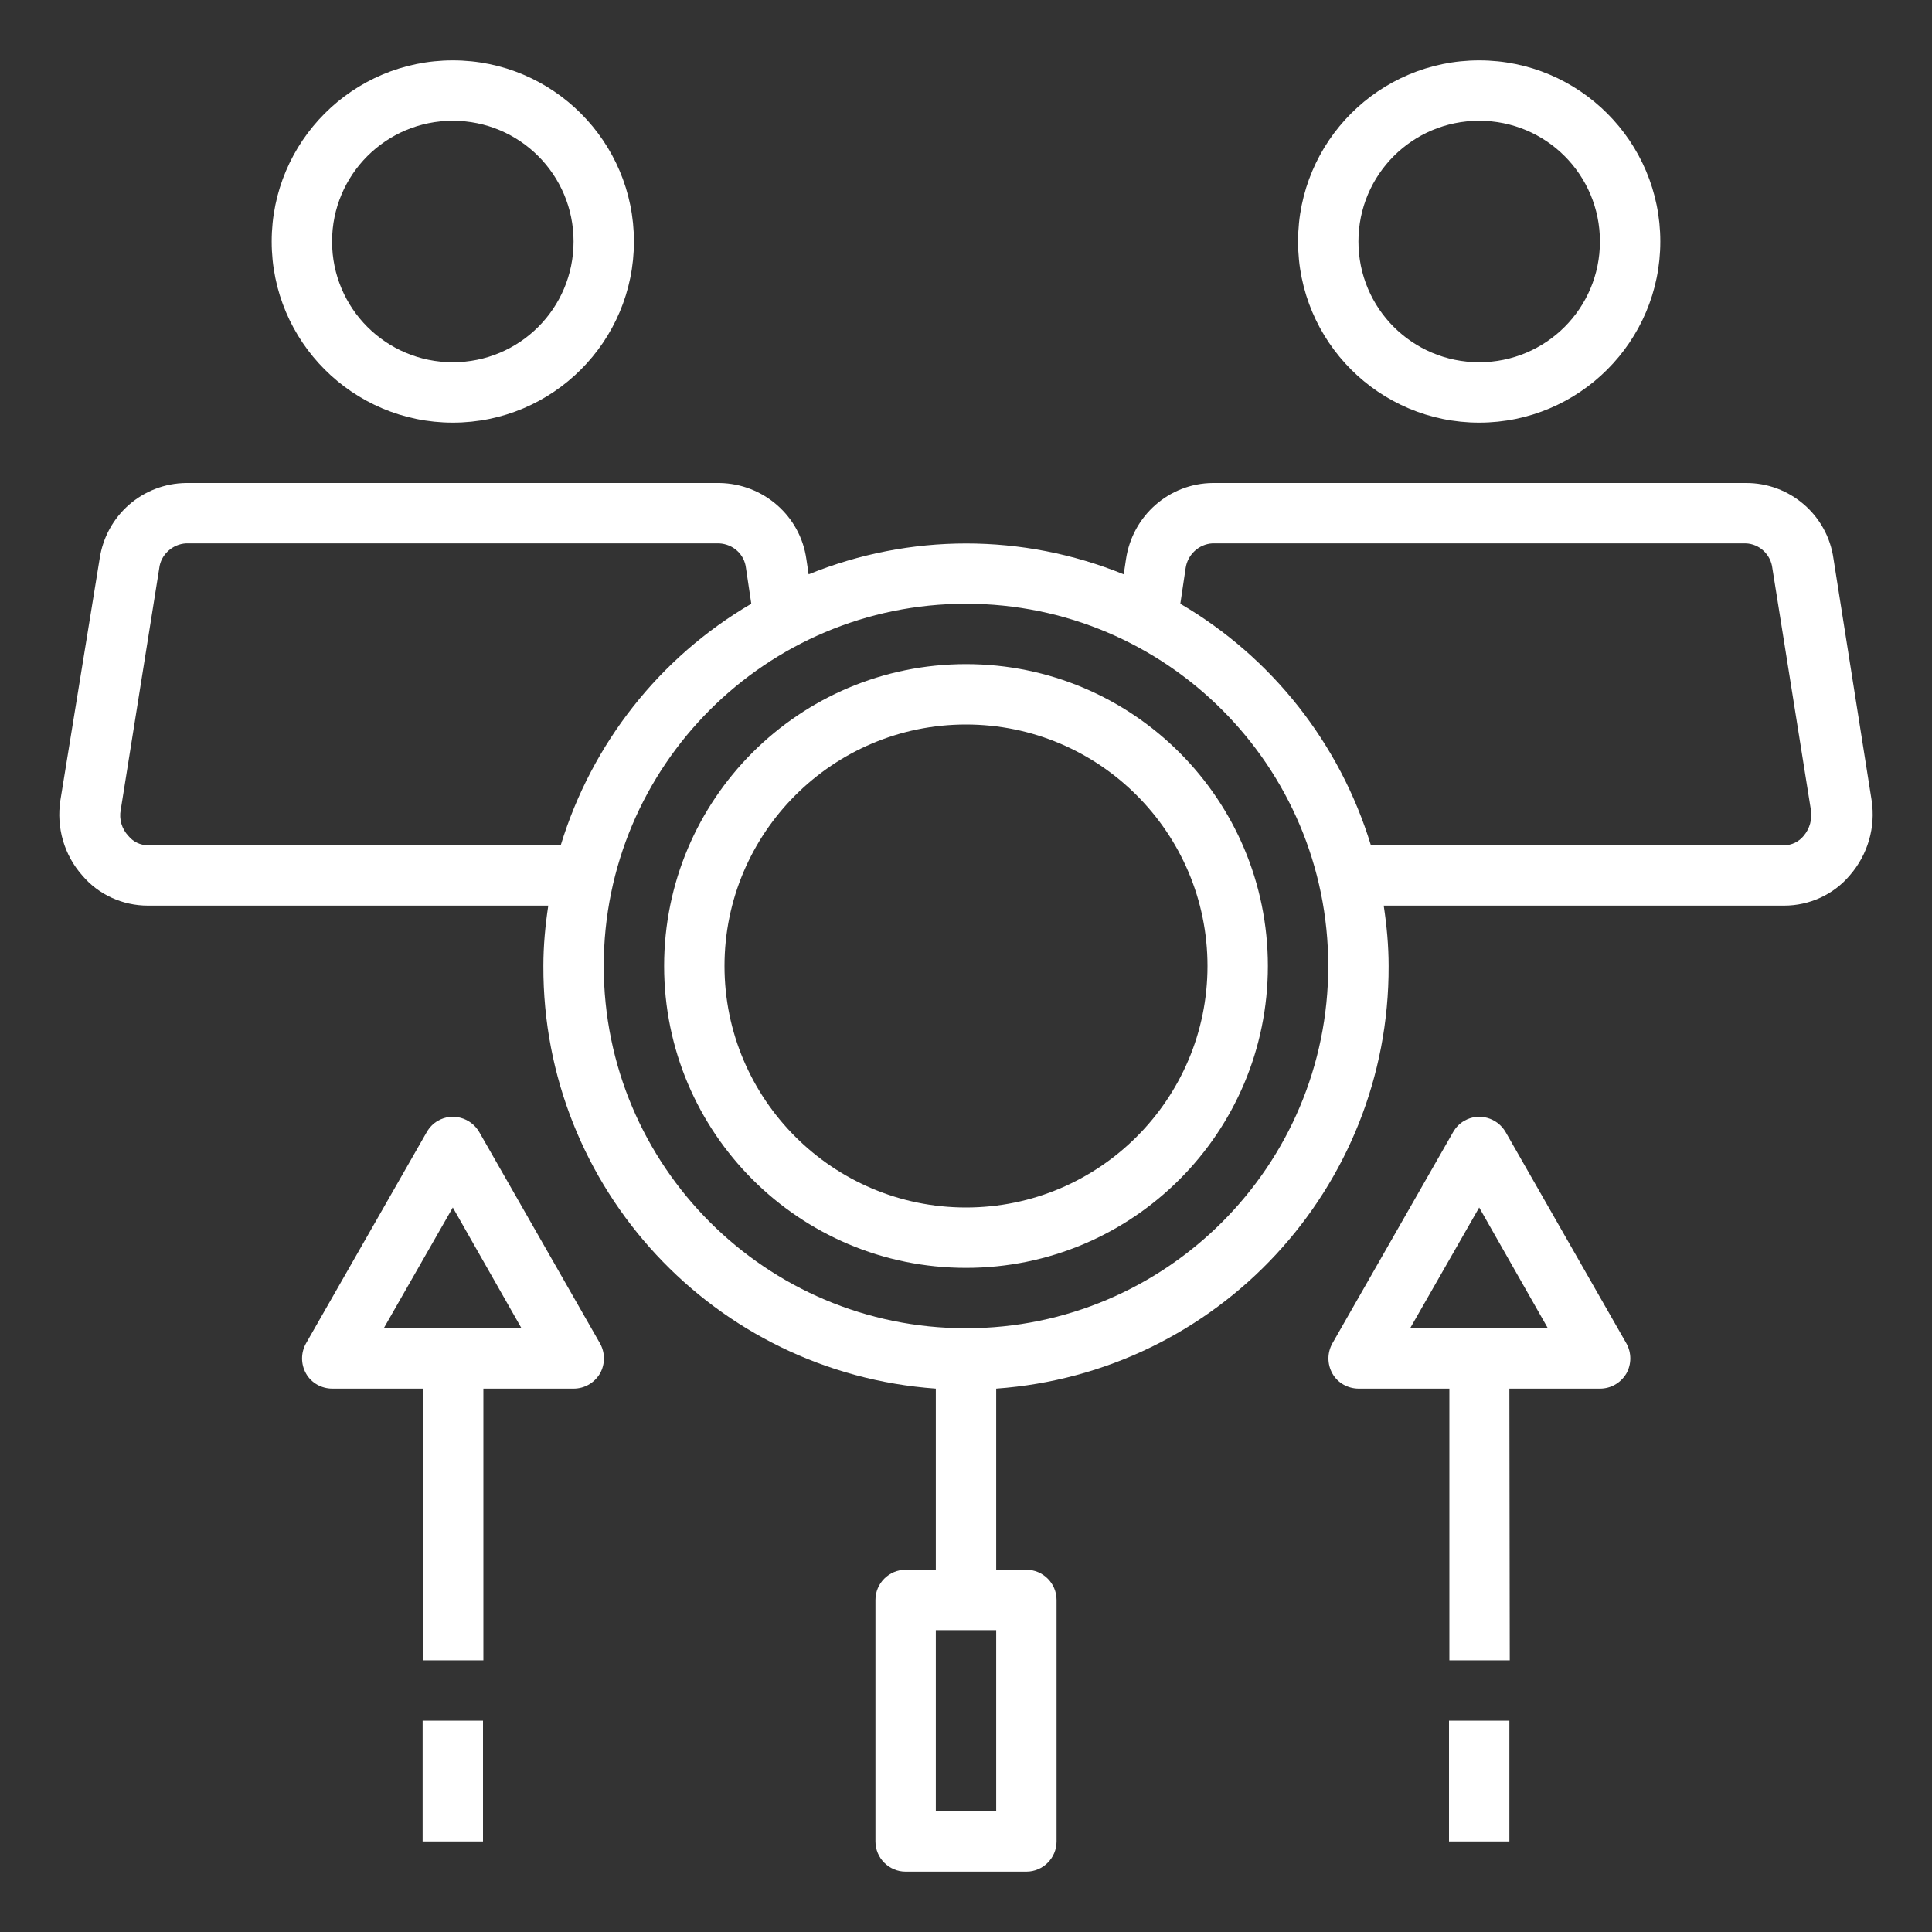
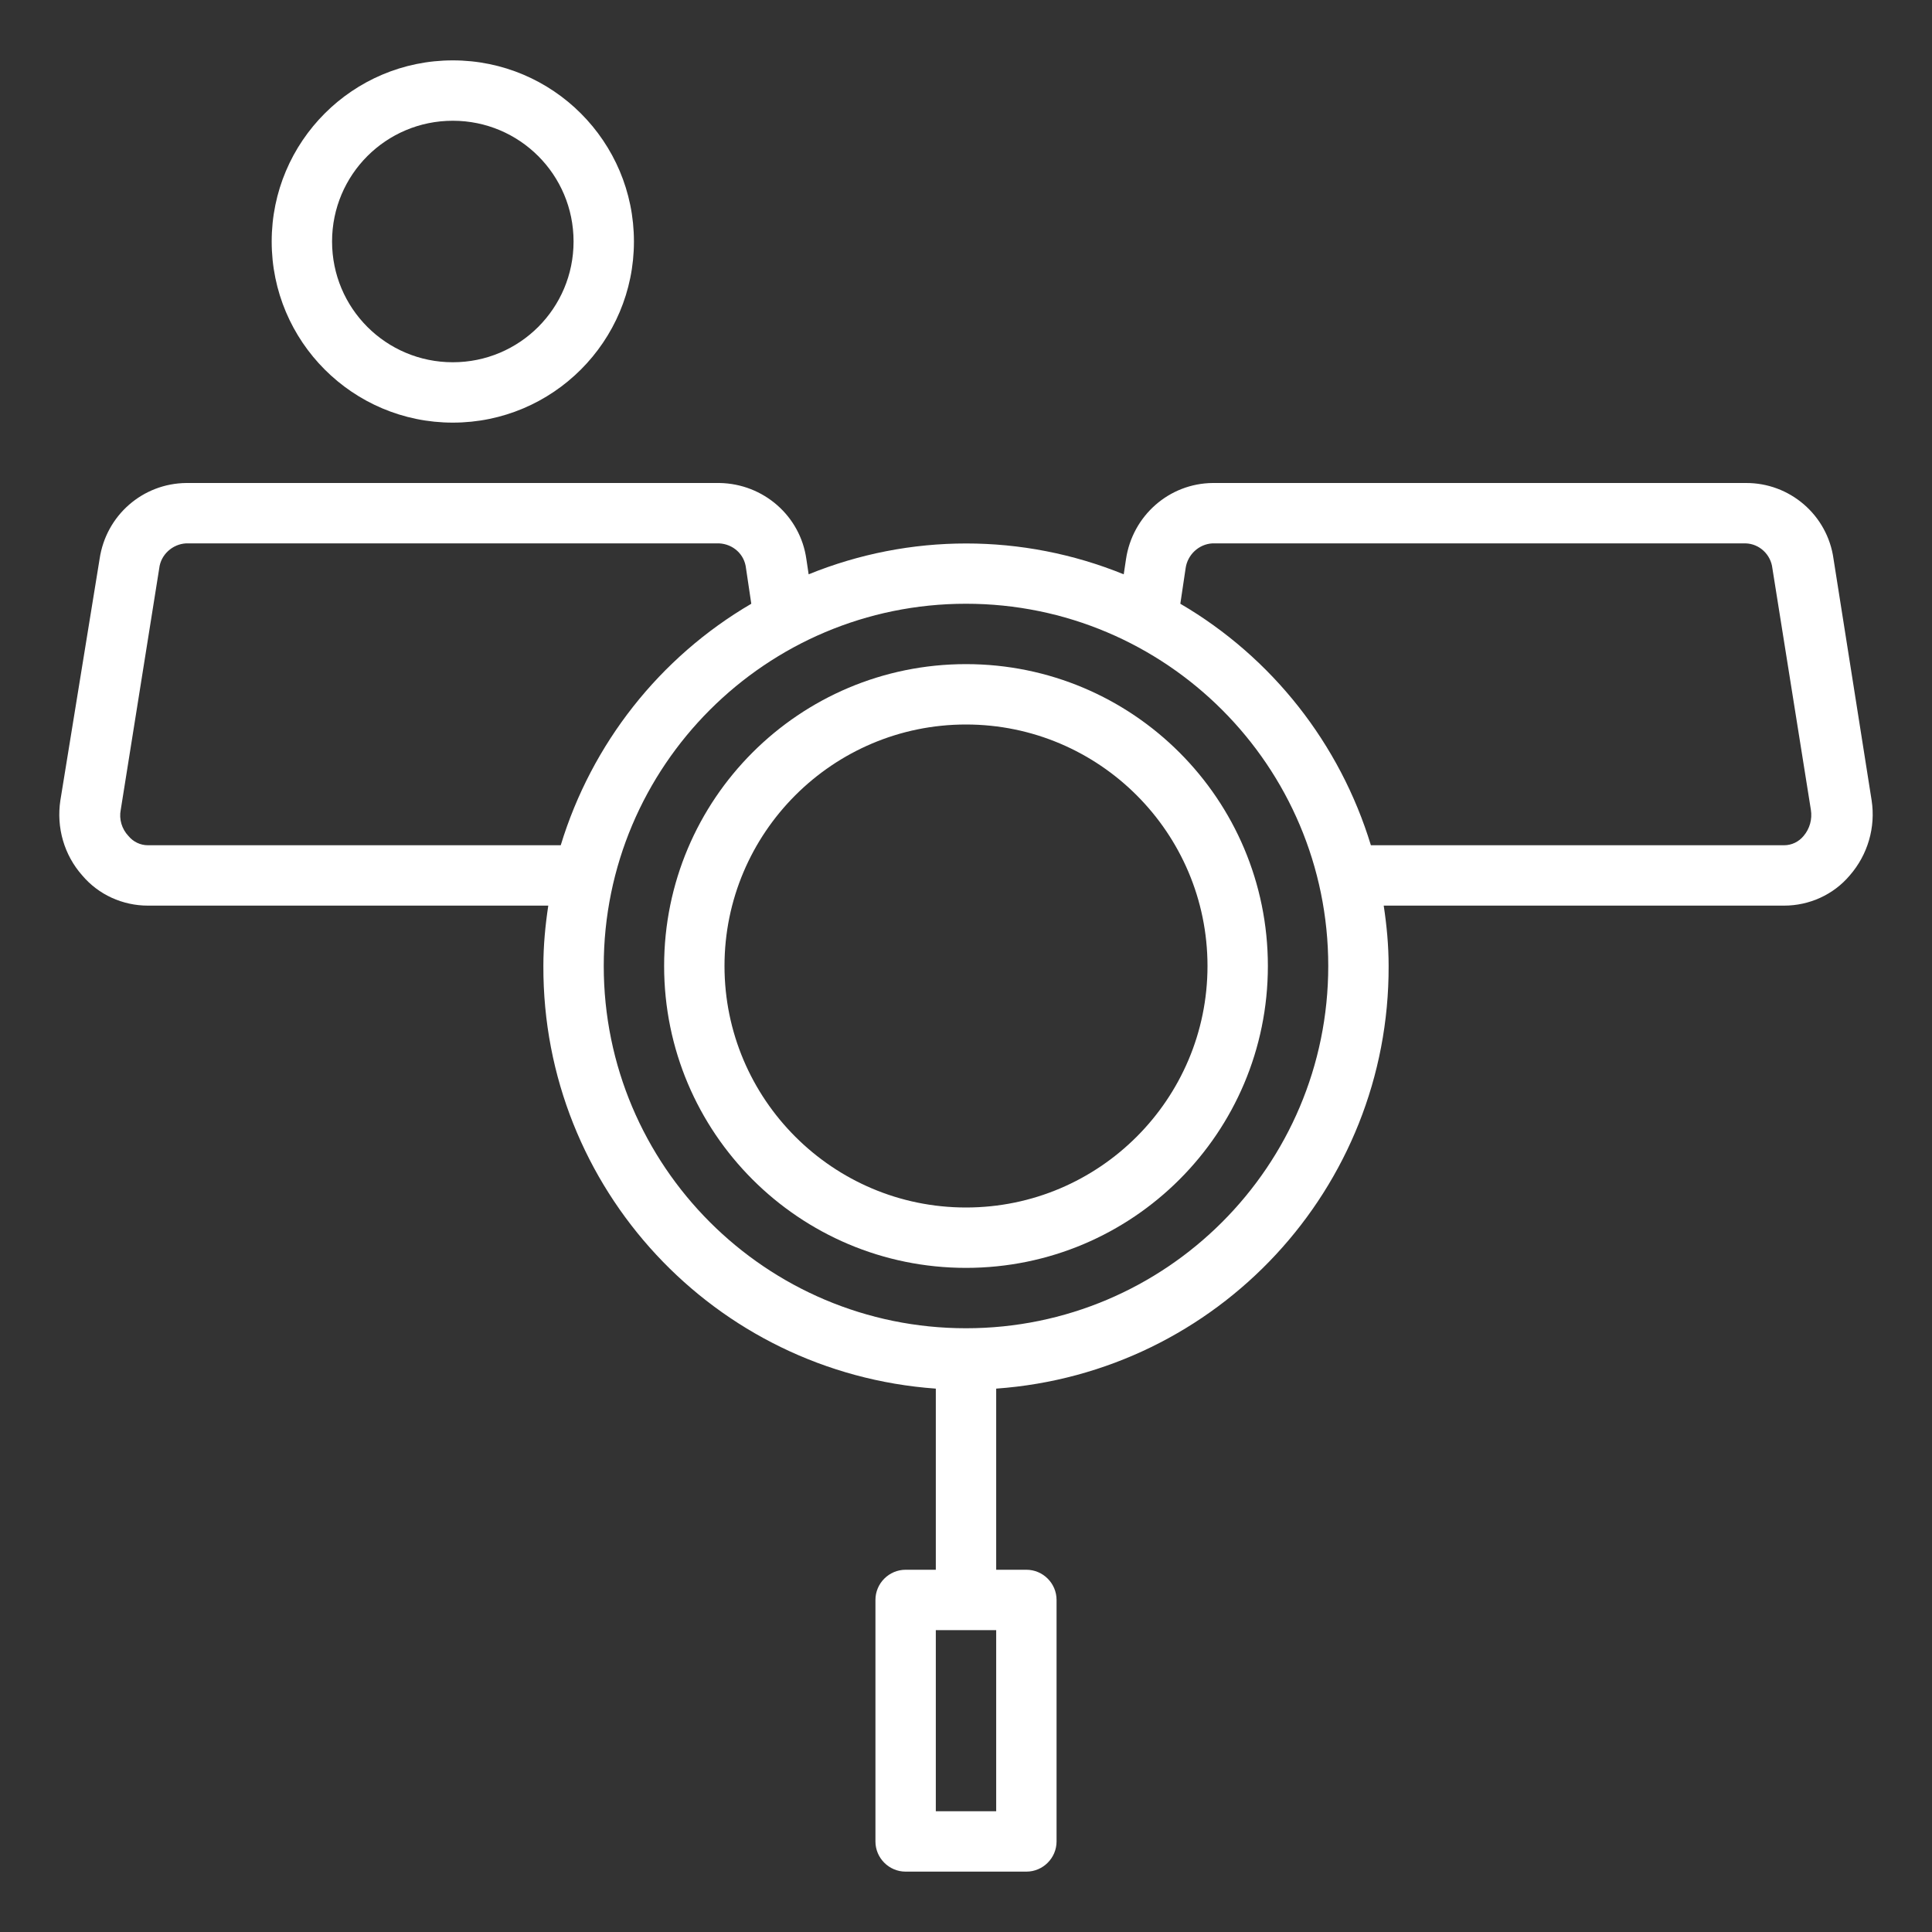
<svg xmlns="http://www.w3.org/2000/svg" version="1.1" id="Layer_1" x="0px" y="0px" viewBox="0 0 512 512" style="enable-background:new 0 0 512 512;" xml:space="preserve">
  <rect x="0" y="0" width="512" height="512" fill="#333333" stroke="none" />
  <style type="text/css">
	.st0{fill:#FFFFFF;}
</style>
  <path class="st0" d="M120,112c26.5,0,48-21.5,48-48s-21.5-48-48-48S72,37.5,72,64S93.5,112,120,112z M120,32c17.7,0,32,14.3,32,32  s-14.3,32-32,32S88,81.7,88,64S102.3,32,120,32z" />
-   <path class="st0" d="M392,112c26.5,0,48-21.5,48-48s-21.5-48-48-48s-48,21.5-48,48S365.5,112,392,112z M392,32c17.7,0,32,14.3,32,32  s-14.3,32-32,32s-32-14.3-32-32S374.3,32,392,32z" />
-   <path class="st0" d="M128,368h24c2.9,0,5.5-1.5,7-4c1.4-2.5,1.4-5.5,0-8l-32-56c-2.2-3.8-7.1-5.2-10.9-3c-1.3,0.7-2.3,1.8-3,3  l-32,56c-1.4,2.5-1.4,5.5,0,8c1.4,2.5,4.1,4,7,4h24v72h16V368z M120,320l18.2,32h-36.5L120,320z" />
-   <path class="st0" d="M400,368h24c2.9,0,5.5-1.5,7-4c1.4-2.5,1.4-5.5,0-8l-32-56c-2.2-3.8-7.1-5.2-10.9-3c-1.3,0.7-2.3,1.8-3,3  l-32,56c-1.4,2.5-1.4,5.5,0,8c1.4,2.5,4.1,4,7,4h24v72h16L400,368z M392,320l18.2,32h-36.5L392,320z" />
-   <path class="st0" d="M112,456h16v32h-16V456z" />
-   <path class="st0" d="M384,456h16v32h-16V456z" />
  <path class="st0" d="M39.2,240h106.1c-0.8,5.3-1.3,10.6-1.3,16c-0.2,58.9,45.3,107.8,104,112v48h-8c-4.4,0-8,3.6-8,8v64  c0,4.4,3.6,8,8,8h32c4.4,0,8-3.6,8-8v-64c0-4.4-3.6-8-8-8h-8v-48c58.7-4.2,104.2-53.1,104-112c0-5.4-0.5-10.7-1.3-16h106.1  c6.7,0,13.1-2.9,17.4-8c4.8-5.5,6.9-12.8,5.8-19.9l-10.1-64c-1.6-11.6-11.6-20.2-23.3-20.1H321.4c-11.6,0.1-21.3,8.7-23,20.2l-0.6,4  c-26.8-10.9-56.7-10.9-83.5,0l-0.6-4c-1.6-11.5-11.4-20-23-20.2H49.4c-11.6,0.1-21.3,8.6-23,20.1l-10.4,64c-1.1,7.2,1,14.5,5.8,19.9  C26.1,237.1,32.5,240,39.2,240L39.2,240z M264,480h-16v-48h16V480z M314.2,150.6c0.5-3.6,3.5-6.4,7.1-6.6h141.3  c3.7,0.1,6.7,3,7.1,6.6l10.2,64c0.4,2.5-0.3,5-1.9,6.9c-1.3,1.6-3.2,2.5-5.2,2.5H363.3c-8.2-26.9-26.2-49.8-50.5-64L314.2,150.6z   M352,256c0,53-43,96-96,96s-96-43-96-96s43-96,96-96S352,203,352,256z M42.2,150.6c0.4-3.6,3.5-6.4,7.1-6.6h141.3  c3.7,0.2,6.7,2.9,7.1,6.6l1.4,9.4c-24.3,14.2-42.3,37.1-50.5,64H39.2c-2,0-3.9-0.9-5.2-2.5c-1.7-1.8-2.5-4.4-2-6.9L42.2,150.6z" />
  <path class="st0" d="M256,336c44.2,0,80-35.8,80-80s-35.8-80-80-80s-80,35.8-80,80S211.8,336,256,336z M256,192  c35.3,0,64,28.7,64,64s-28.7,64-64,64s-64-28.7-64-64S220.7,192,256,192z" />
</svg>